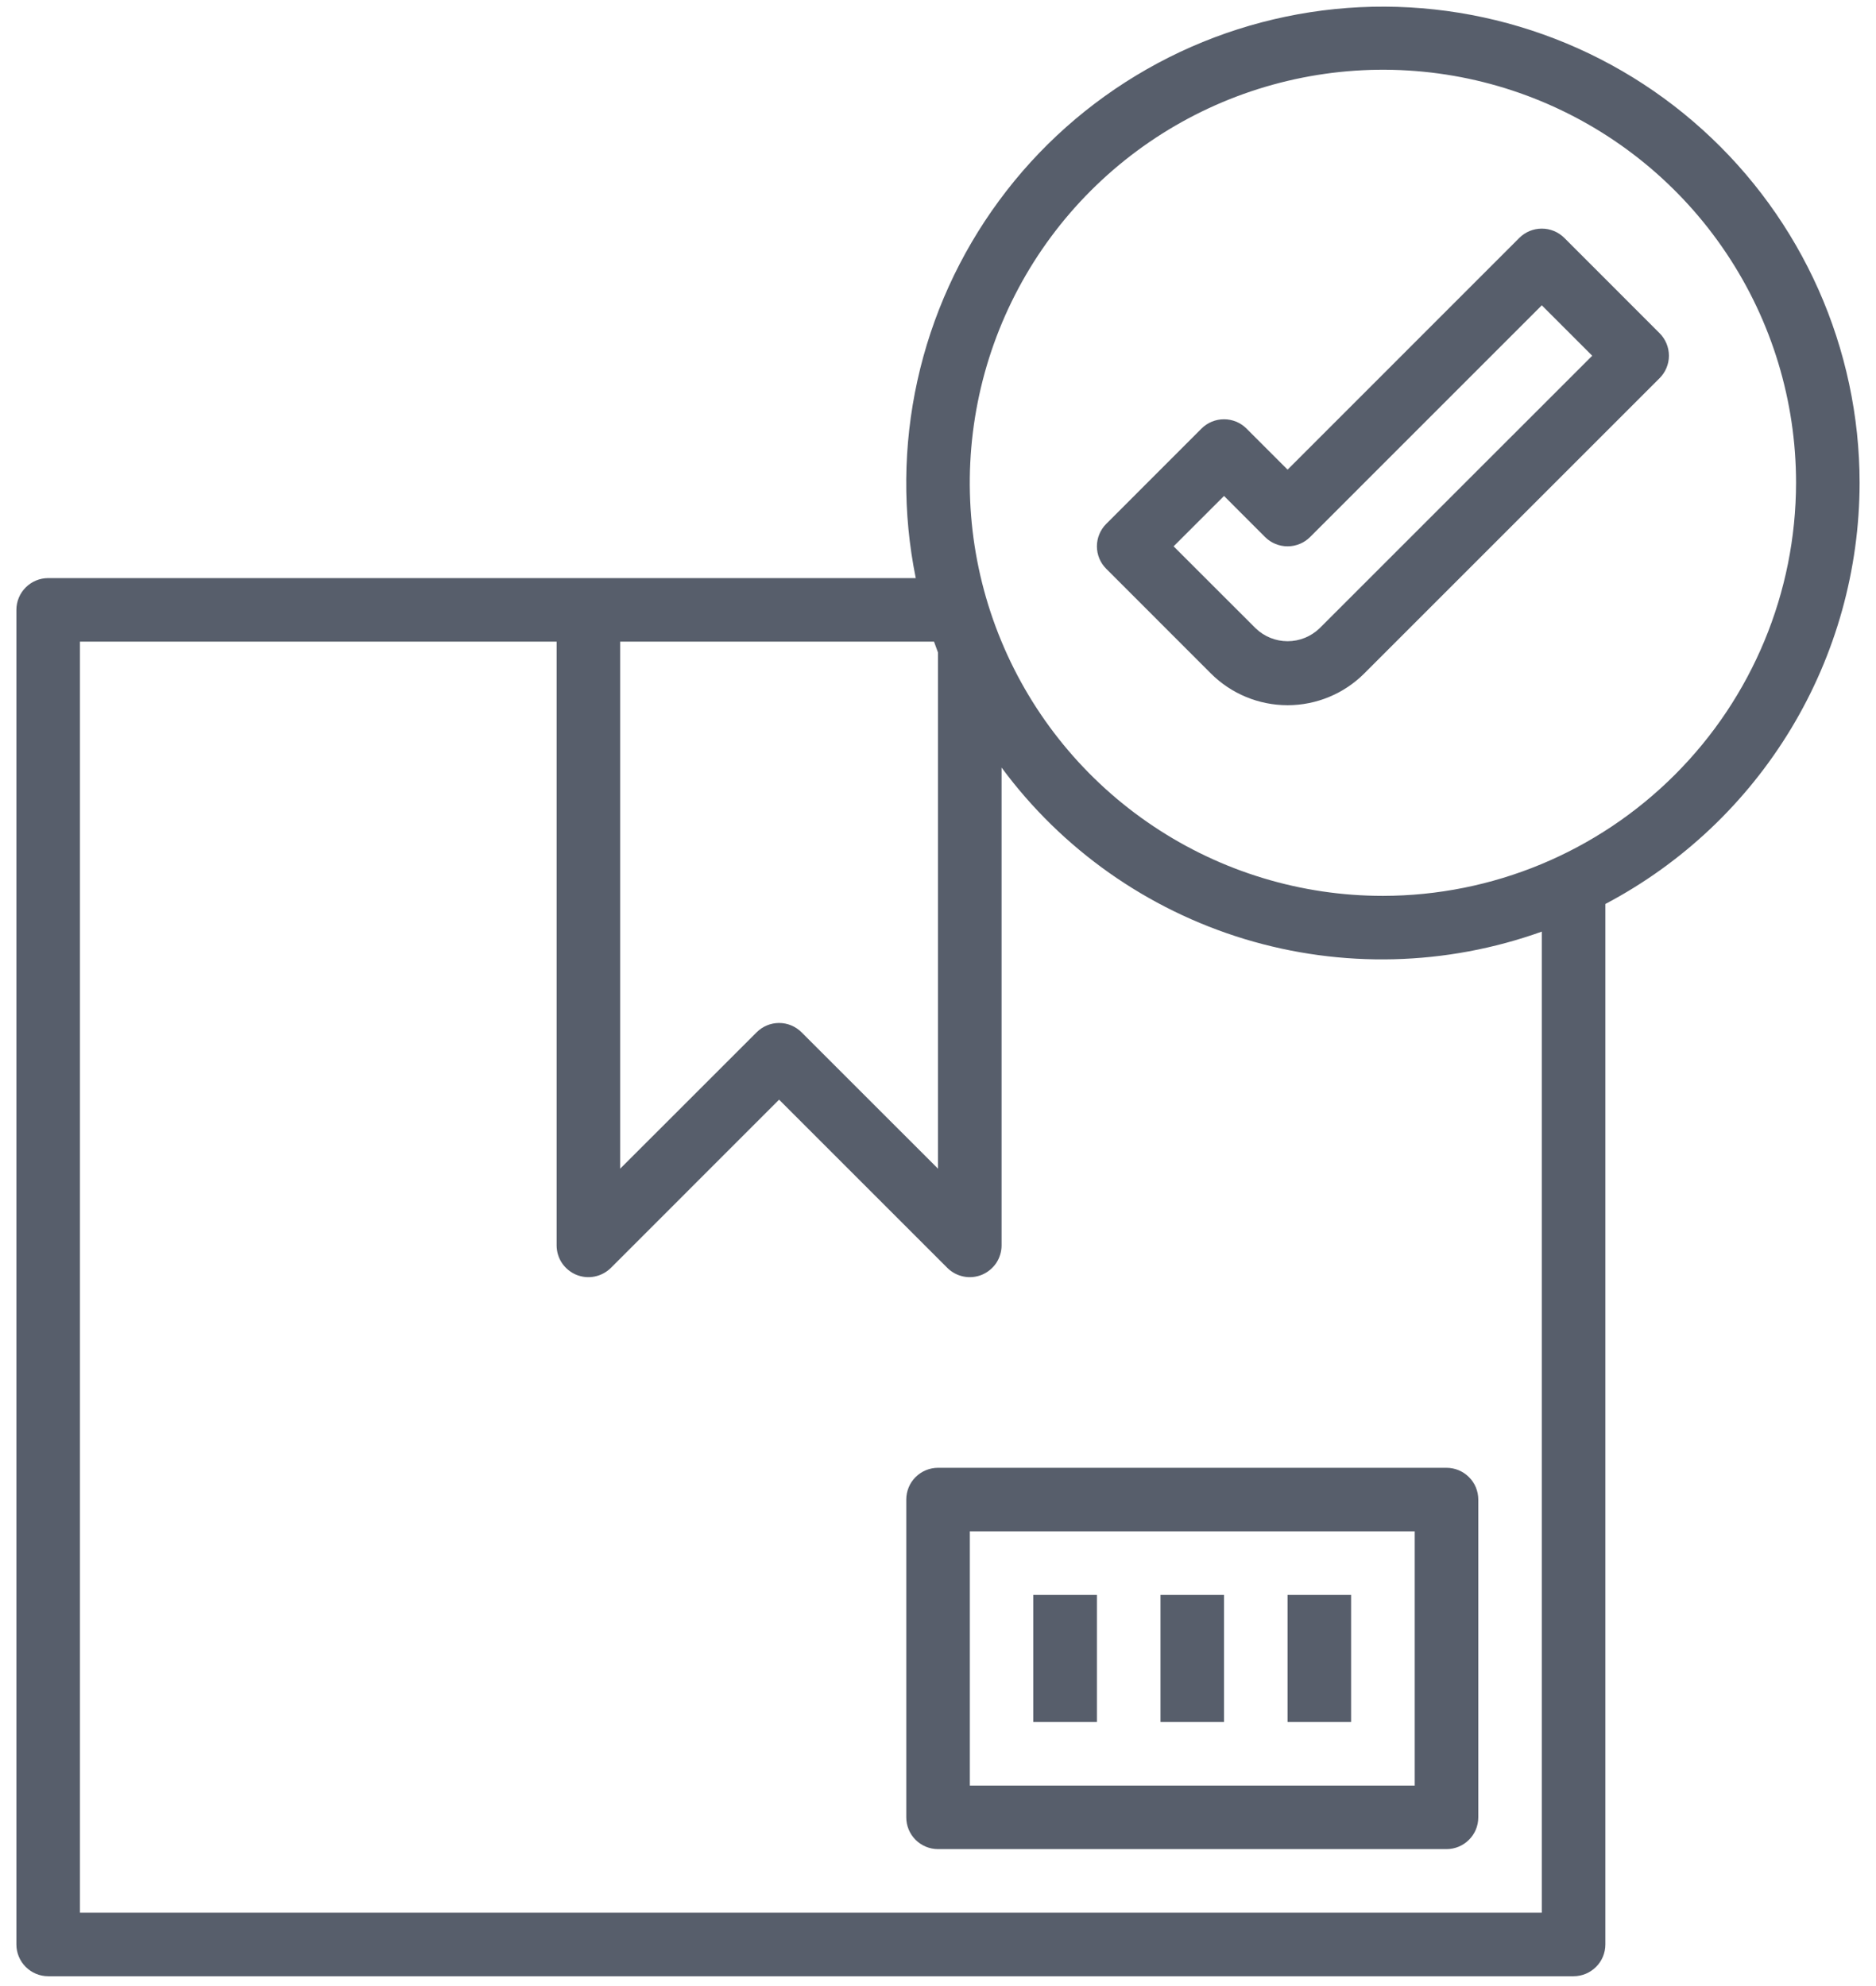
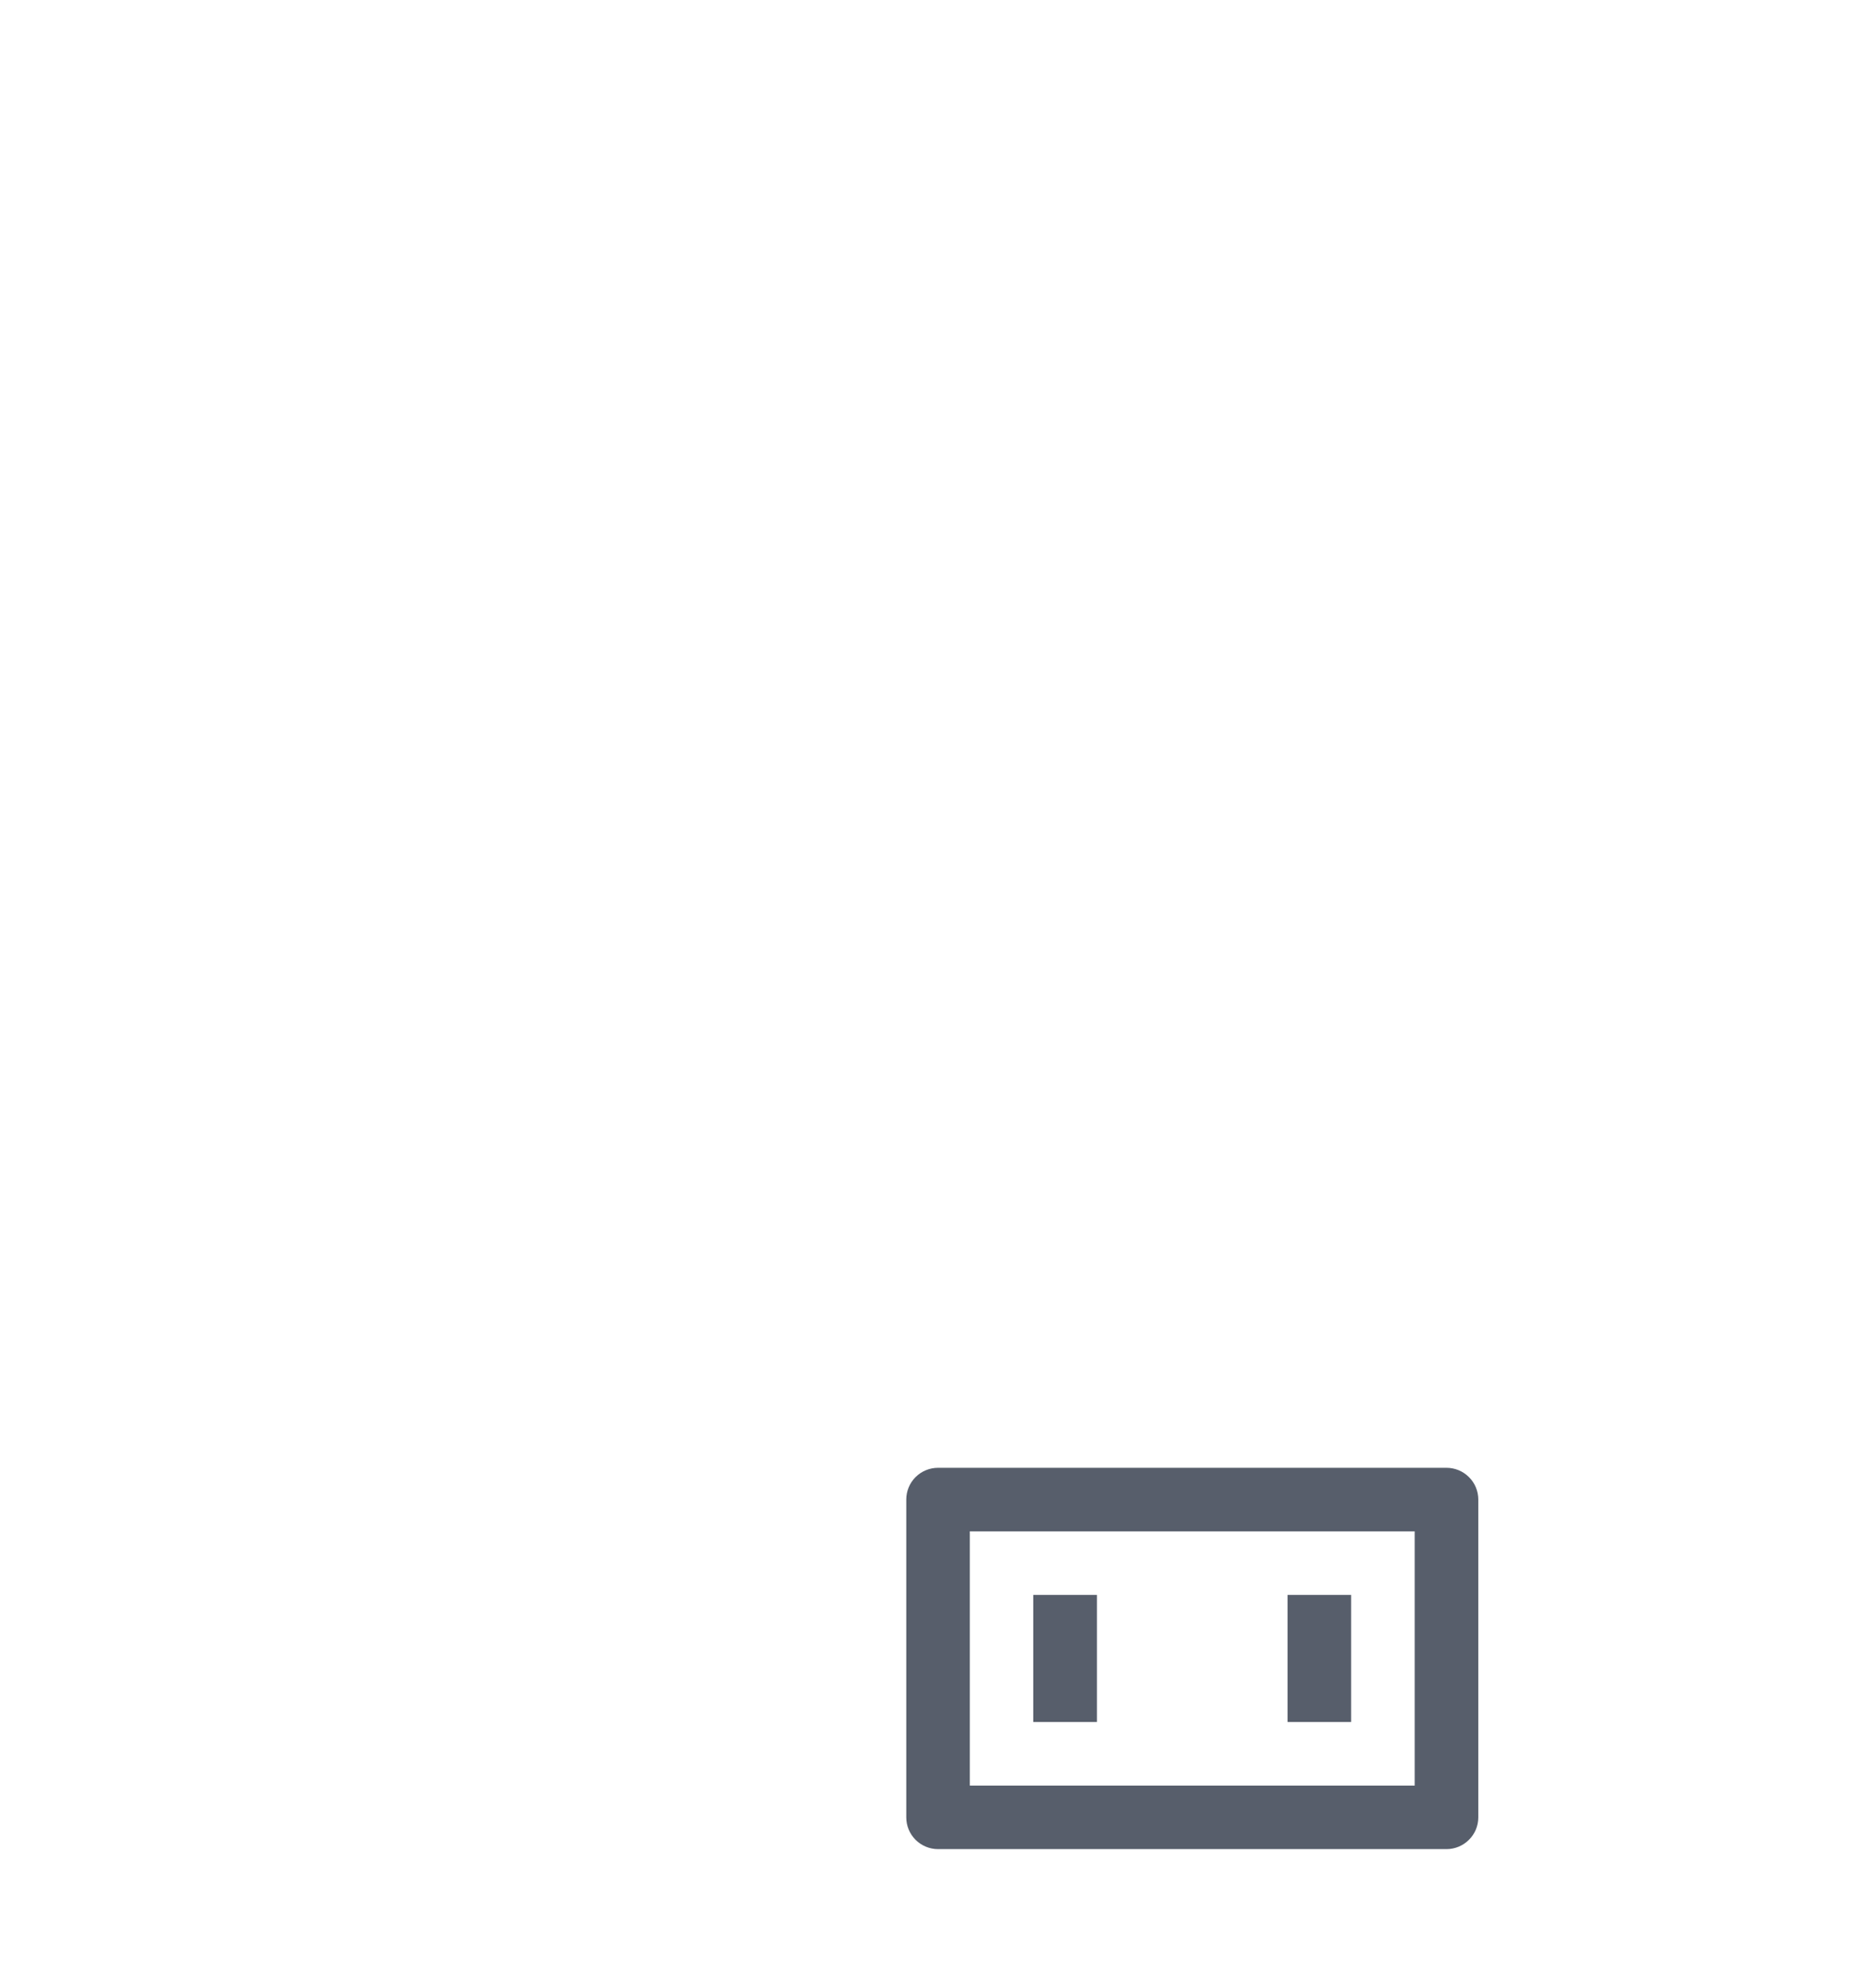
<svg xmlns="http://www.w3.org/2000/svg" width="34" height="36" viewBox="0 0 34 36" fill="none">
-   <path d="M28.351 4.312C28.242 4.204 28.096 4.144 27.943 4.144C27.791 4.144 27.644 4.204 27.536 4.312L23.336 8.513L22.591 7.768C22.483 7.66 22.336 7.6 22.184 7.6C22.031 7.6 21.884 7.66 21.776 7.768L20.049 9.496C19.941 9.604 19.88 9.751 19.88 9.903C19.88 10.056 19.941 10.203 20.049 10.31L21.945 12.207C22.314 12.576 22.814 12.783 23.336 12.783C23.857 12.783 24.357 12.576 24.726 12.207L30.078 6.855C30.186 6.747 30.247 6.6 30.247 6.448C30.247 6.295 30.186 6.148 30.078 6.04L28.351 4.312ZM23.912 11.392C23.756 11.54 23.55 11.623 23.336 11.623C23.121 11.623 22.915 11.54 22.76 11.392L21.27 9.903L22.184 8.99L22.928 9.735C23.036 9.843 23.183 9.903 23.336 9.903C23.488 9.903 23.635 9.843 23.743 9.735L27.943 5.534L28.857 6.448L23.912 11.392Z" fill="#575E6B" />
  <path d="M16.425 27.182V32.942C16.425 33.095 16.485 33.241 16.593 33.349C16.701 33.457 16.848 33.518 17.001 33.518H26.216C26.369 33.518 26.515 33.457 26.623 33.349C26.732 33.241 26.792 33.095 26.792 32.942V27.182C26.792 27.029 26.732 26.883 26.623 26.775C26.515 26.667 26.369 26.606 26.216 26.606H17.001C16.848 26.606 16.701 26.667 16.593 26.775C16.485 26.883 16.425 27.029 16.425 27.182ZM17.577 27.758H25.64V32.366H17.577V27.758Z" fill="#575E6B" />
  <path d="M18.727 28.91H19.88V31.214H18.727V28.91Z" fill="#575E6B" />
-   <path d="M21.032 28.91H22.184V31.214H21.032V28.91Z" fill="#575E6B" />
  <path d="M23.335 28.91H24.487V31.214H23.335V28.91Z" fill="#575E6B" />
-   <path d="M33.703 8.751C33.702 7.544 33.447 6.351 32.957 5.248C32.466 4.145 31.75 3.158 30.854 2.349C29.958 1.539 28.903 0.927 27.756 0.551C26.609 0.175 25.396 0.043 24.195 0.164C22.994 0.286 21.832 0.657 20.784 1.255C19.735 1.853 18.823 2.664 18.108 3.636C17.392 4.608 16.887 5.719 16.627 6.898C16.367 8.076 16.357 9.296 16.597 10.479H0.873C0.72 10.479 0.574 10.54 0.466 10.648C0.358 10.756 0.297 10.902 0.297 11.055V35.246C0.297 35.399 0.358 35.545 0.466 35.653C0.574 35.761 0.72 35.822 0.873 35.822H28.519C28.672 35.822 28.818 35.761 28.926 35.653C29.035 35.545 29.095 35.399 29.095 35.246V16.386C30.485 15.653 31.648 14.554 32.46 13.209C33.272 11.864 33.701 10.323 33.703 8.751ZM17 11.828V21.184L14.527 18.712C14.419 18.604 14.273 18.543 14.12 18.543C13.967 18.543 13.821 18.604 13.713 18.712L11.24 21.184V11.631H16.928C16.951 11.697 16.975 11.763 17 11.828ZM27.943 34.67H1.449V11.631H10.088V22.575C10.088 22.689 10.122 22.8 10.185 22.895C10.249 22.989 10.339 23.063 10.444 23.107C10.549 23.15 10.665 23.162 10.777 23.139C10.888 23.117 10.991 23.062 11.072 22.982L14.12 19.933L17.169 22.982C17.249 23.062 17.352 23.117 17.463 23.139C17.575 23.162 17.691 23.15 17.796 23.107C17.901 23.063 17.991 22.989 18.055 22.895C18.118 22.8 18.152 22.689 18.152 22.575V13.913C19.247 15.396 20.792 16.485 22.555 17.021C24.319 17.556 26.208 17.509 27.943 16.887V34.67ZM25.063 16.239C23.582 16.239 22.135 15.8 20.904 14.977C19.672 14.154 18.712 12.985 18.146 11.617C17.579 10.249 17.431 8.743 17.72 7.291C18.009 5.838 18.722 4.504 19.769 3.457C20.816 2.41 22.15 1.697 23.603 1.408C25.055 1.119 26.561 1.267 27.929 1.834C29.297 2.401 30.466 3.36 31.289 4.592C32.112 5.823 32.551 7.271 32.551 8.751C32.549 10.736 31.759 12.64 30.355 14.043C28.952 15.447 27.049 16.237 25.063 16.239Z" fill="#575E6B" />
</svg>